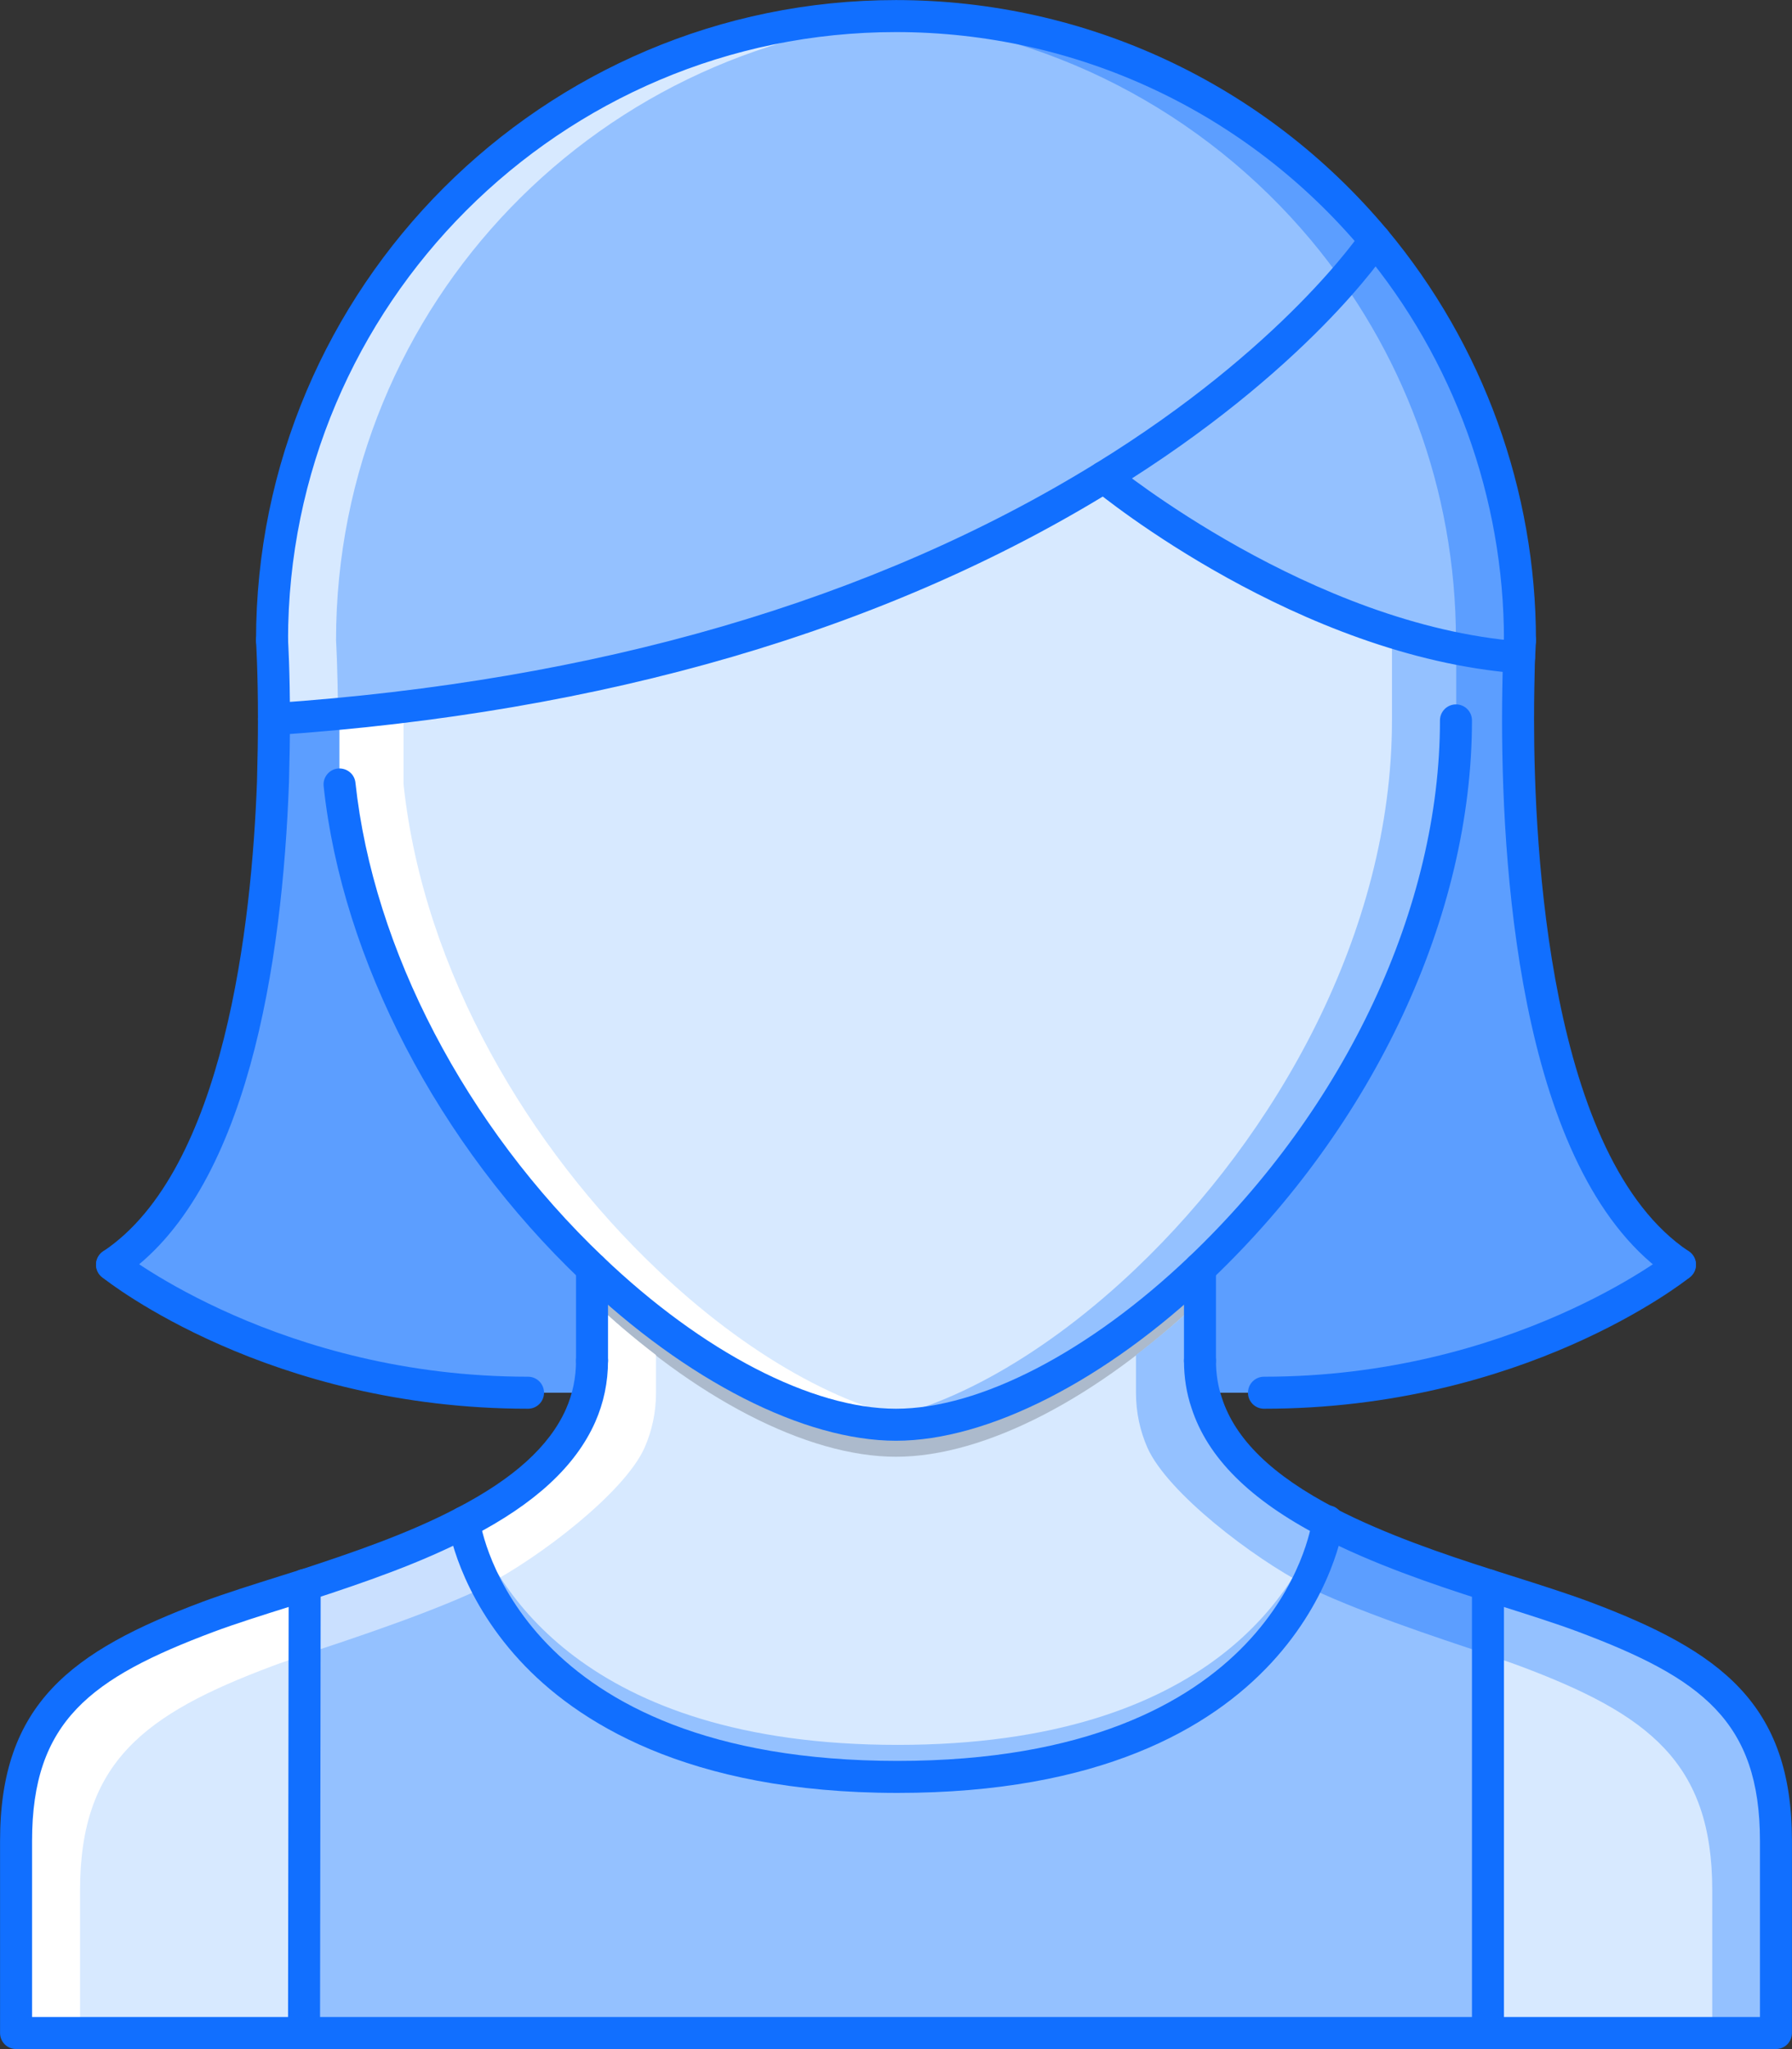
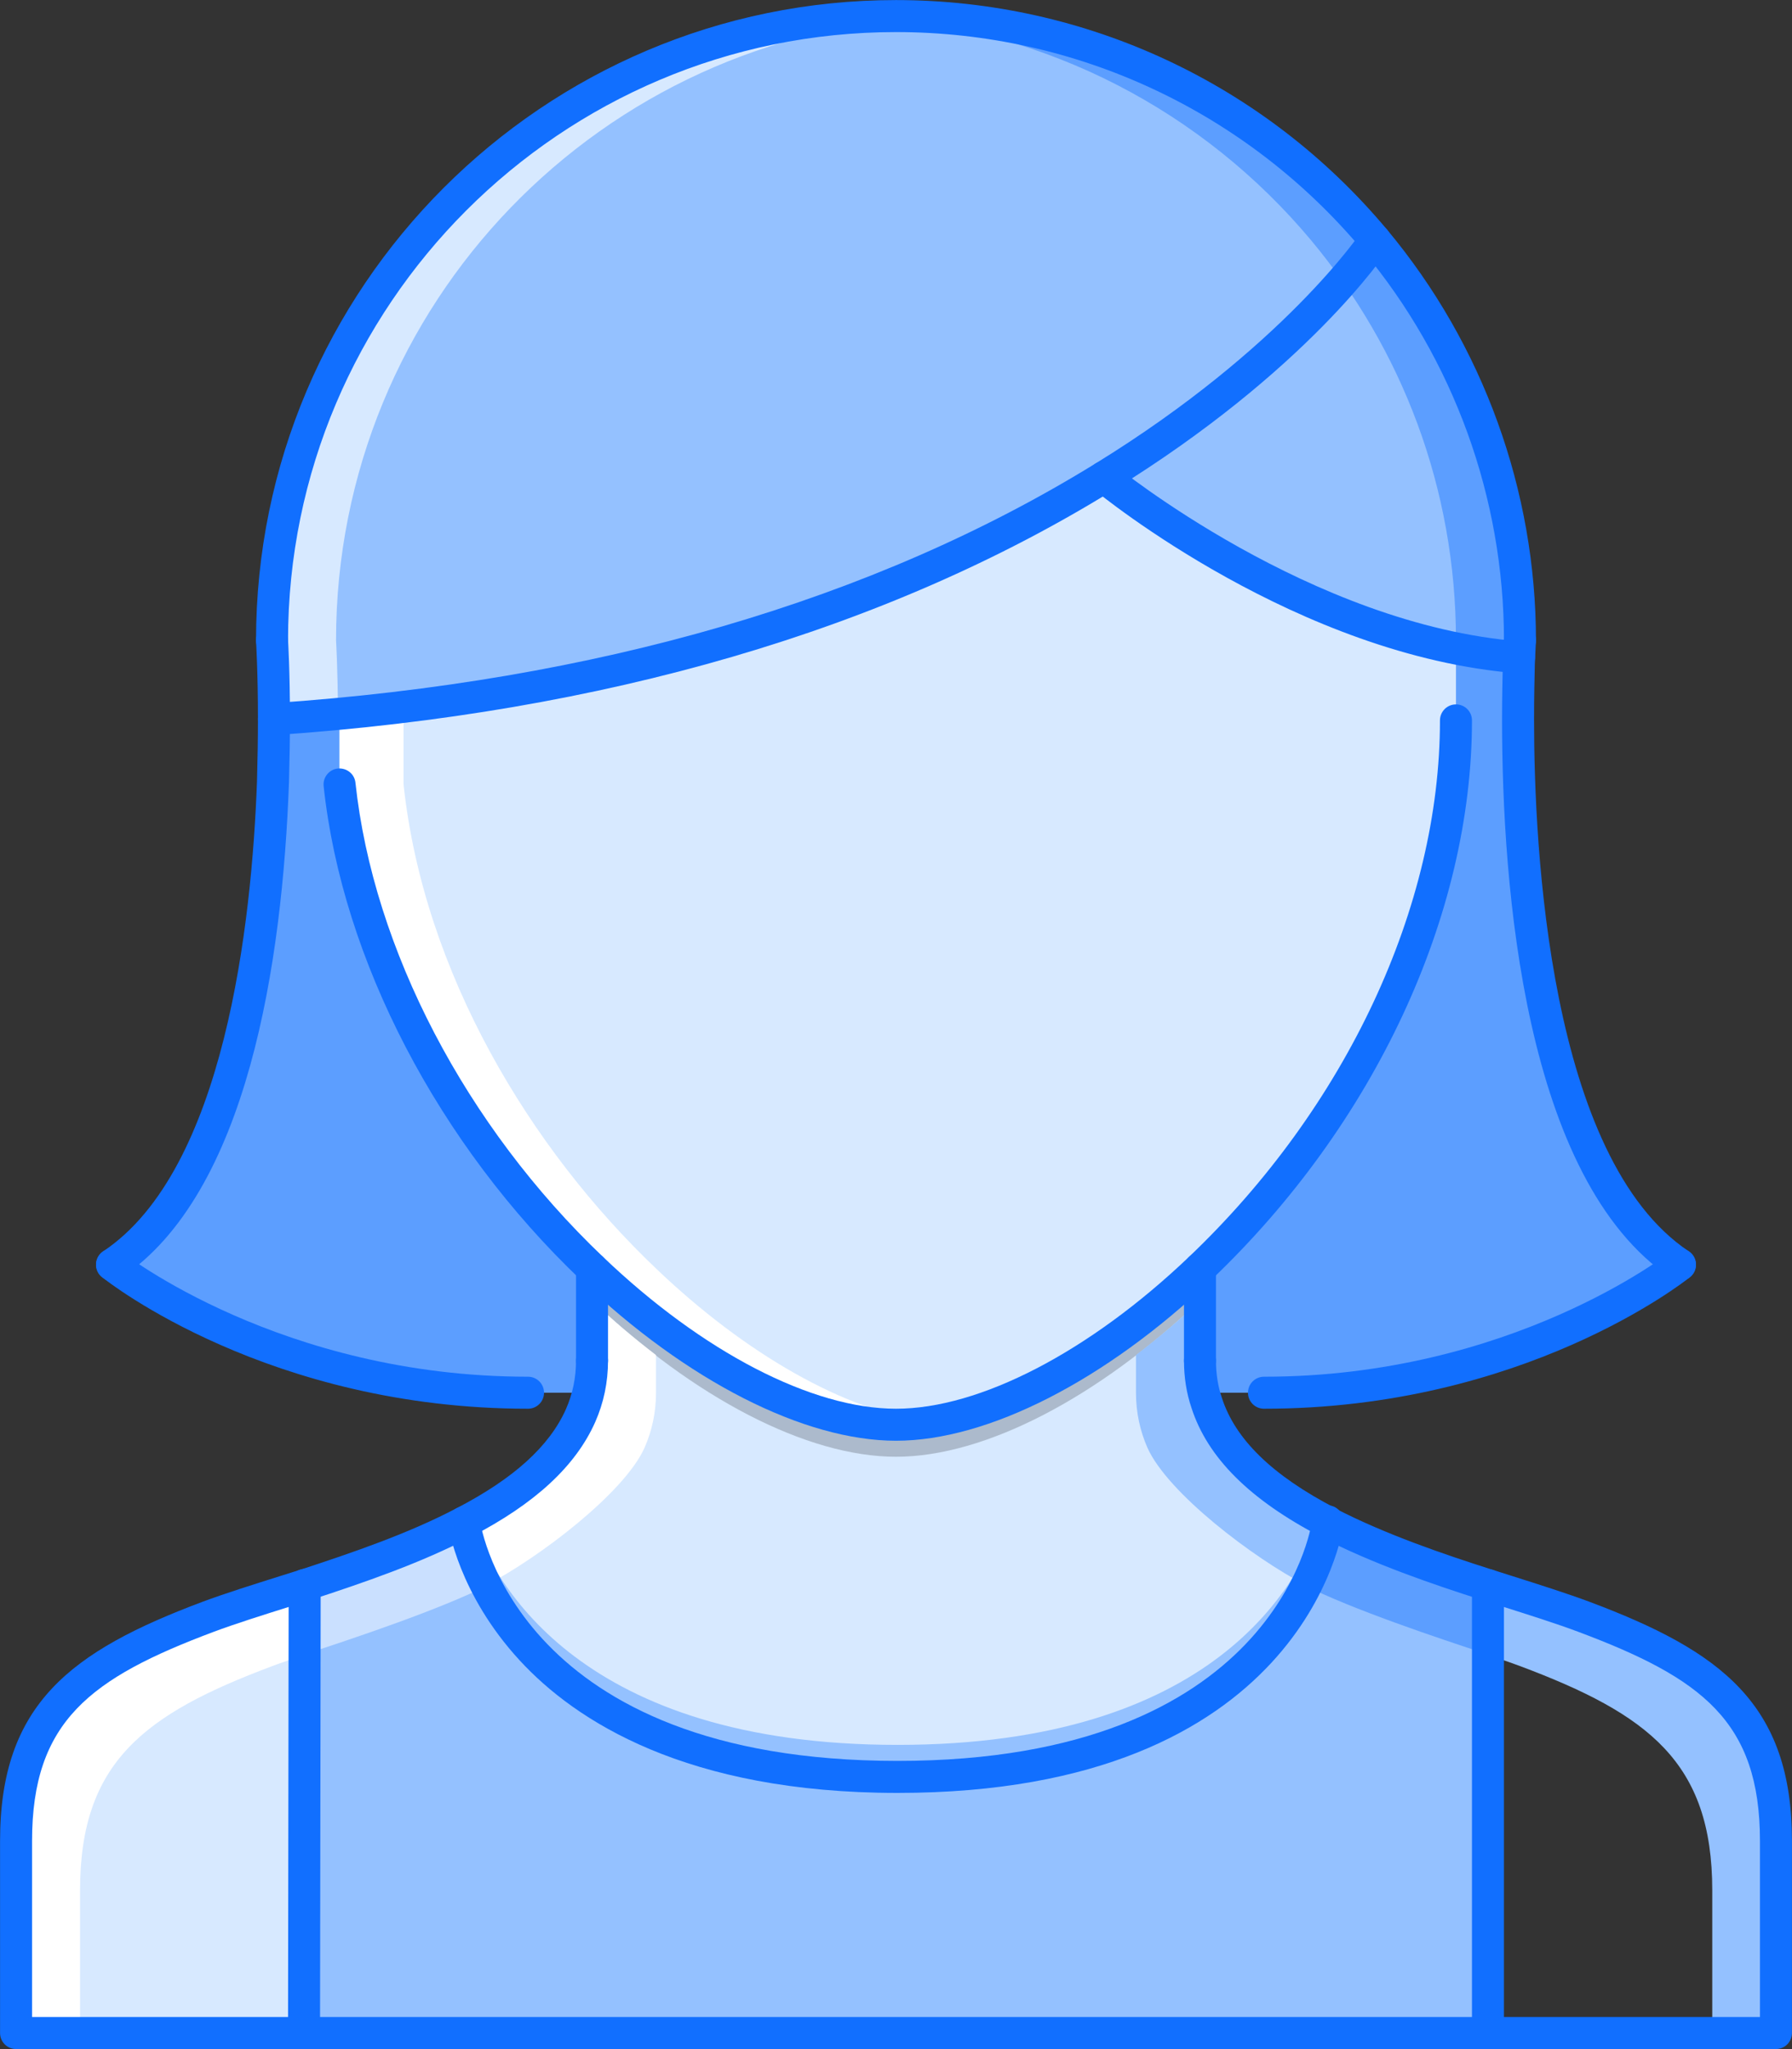
<svg xmlns="http://www.w3.org/2000/svg" height="512.0" preserveAspectRatio="xMidYMid meet" version="1.0" viewBox="32.0 0.0 448.0 512.0" width="448.0" zoomAndPan="magnify">
  <rect x="32.0" y="0.0" width="448.0" height="512.0" fill="#333333" stroke="none" />
  <g>
    <g id="change1_1">
      <path d="M411.99,160.006c0-86.159-69.832-155.99-155.99-155.99c-86.159,0-155.99,69.832-155.99,155.99 c0,0,7.999,123.992-39.998,155.99c0,0,39.998,31.998,103.994,31.998h183.988c63.996,0,103.994-31.998,103.994-31.998 C403.99,283.998,411.99,160.006,411.99,160.006z" fill="#5C9EFF" />
    </g>
    <g id="change2_3">
-       <path d="M475.986,459.987c0,31.998,0,47.997,0,47.997H403.99V396.069c9.039,2.883,17.359,5.438,23.999,7.921 C459.987,415.99,475.986,427.989,475.986,459.987z" fill="#D7E9FF" />
-     </g>
+       </g>
    <g id="change3_1">
      <path d="M256,4.016c48.075,0,91.111,21.76,119.75,55.996c0,0-19.279,29.358-67.754,59.196 c-43.356,26.721-110.153,53.836-207.506,60.477c0-12-0.48-19.679-0.48-19.679C100.01,73.851,169.845,4.016,256,4.016z" fill="#656D78" />
    </g>
    <g id="change4_2">
      <path d="M256,4.016c48.075,0,91.111,21.76,119.75,55.996c0,0-19.279,29.358-67.754,59.196 c-43.356,26.721-110.153,53.836-207.506,60.477c0-12-0.48-19.679-0.48-19.679C100.01,73.851,169.845,4.016,256,4.016z" fill="#94C1FF" />
    </g>
    <g id="change2_4">
      <path d="M116.009,160.006c0-84.034,66.488-152.35,149.701-155.674c-3.21-0.195-6.444-0.316-9.71-0.316 c-86.155,0-155.99,69.835-155.99,155.99c0,0,0.48,7.679,0.48,19.679c5.437-0.371,10.745-0.828,15.991-1.32 C116.45,167.15,116.009,160.006,116.009,160.006z" fill="#D7E9FF" />
    </g>
    <g id="change4_3">
      <path d="M411.748,164.244c-54.23-4.238-103.752-45.037-103.752-45.037c48.475-29.838,67.754-59.196,67.754-59.196 c22.64,27.12,36.24,61.918,36.24,99.994C411.99,160.006,411.912,161.525,411.748,164.244z" fill="#94C1FF" />
    </g>
    <g>
      <g id="change1_2">
        <path d="M375.75,60.012C347.111,25.776,304.075,4.016,256,4.016c-2.121,0-4.188,0.234-6.289,0.316 c44.139,2.715,83.347,23.768,110.04,55.68c22.64,27.12,36.24,61.918,36.24,99.994c0,0-0.039,0.703-0.109,1.902 c5.227,1.059,10.507,1.918,15.866,2.336c0.164-2.719,0.242-4.238,0.242-4.238C411.99,121.93,398.39,87.131,375.75,60.012z" fill="#5C9EFF" />
      </g>
    </g>
    <g id="change2_1">
      <path d="M307.996,119.208c0,0,40.295,33.201,87.995,42.81v17.987c0,53.035-29.115,103.759-63.996,136.952 c-25.279,24.076-53.599,39.037-75.995,39.037c-22.397,0-50.716-14.875-75.995-39.037c-31.357-29.834-58.075-73.835-63.117-120.953 v-17.655C205.972,170.048,266.96,144.499,307.996,119.208z" fill="#D7E9FF" />
    </g>
    <g id="change4_1">
-       <path d="M379.992,158.061v21.944c0,53.035-29.115,103.759-63.996,136.952 c-22.365,21.304-47.099,35.42-68.015,38.396c2.738,0.391,5.425,0.641,8.019,0.641c22.396,0,50.716-14.961,75.995-39.037 c34.881-33.193,63.996-83.917,63.996-136.952v-17.987L379.992,158.061z" fill="#94C1FF" />
-     </g>
+       </g>
    <g id="change5_1">
      <path d="M196.004,316.957c-31.357-29.834-58.075-73.835-63.117-120.953v-19.413l-15.999,1.758v17.655 c5.042,47.118,31.76,91.119,63.117,120.953c25.279,24.162,53.598,39.037,75.995,39.037c2.578,0,5.258-0.25,7.98-0.641 C243.071,352.377,218.357,338.323,196.004,316.957z" fill="#FFF" />
    </g>
    <g id="change2_2">
      <path d="M331.995,339.994c0,3.766,0.562,7.281,1.68,10.562c4.164,12.874,15.999,22.396,30.318,29.834 c0,0,0,0,0,0.086c-0.398,2.797-10.319,63.512-107.595,63.512c-99.514,0-108.392-63.598-108.392-63.598 c13.12-6.797,24.076-15.358,29.119-26.631c1.84-4.164,2.879-8.805,2.879-13.766v-23.037 c25.279,24.162,53.598,39.037,75.995,39.037c22.396,0,50.716-14.961,75.995-39.037V339.994z" fill="#D7E9FF" />
    </g>
    <g id="change6_1" opacity=".2">
      <path d="M331.995,316.957c-25.279,24.076-53.599,39.037-75.995,39.037c-22.397,0-50.716-14.875-75.995-39.037v8 c25.279,24.162,53.598,39.036,75.995,39.036c22.396,0,50.716-14.96,75.995-39.036V316.957z" fill="inherit" />
    </g>
    <g id="change5_2">
      <path d="M180.005,324.957v15.037c0,4.961-1.039,9.602-2.879,13.766c-5.043,11.272-15.999,19.834-29.119,26.631 l5.566,15.679c13.12-6.796,34.509-23.038,39.552-34.311c1.84-4.163,2.879-8.804,2.879-13.765v-9.405 C190.598,334.433,185.231,329.948,180.005,324.957z" fill="#FFF" />
    </g>
    <g id="change4_7">
      <path d="M331.995,324.957v15.037c0,4.961,1.039,9.602,2.875,13.766c5.046,11.272,15.999,19.834,29.123,26.631 l-5.562,15.679c-13.125-6.796-34.514-23.038-39.561-34.311c-1.836-4.163-2.875-8.804-2.875-13.765v-9.405 C321.402,334.433,326.77,329.948,331.995,324.957z" fill="#94C1FF" />
    </g>
    <g id="change2_5">
      <path d="M108.169,396.069l-0.16,111.915H36.014c0,0,0-15.999,0-47.997s15.999-43.997,47.997-55.997 C90.65,401.507,99.049,398.952,108.169,396.069z" fill="#D7E9FF" />
    </g>
    <g id="change5_3">
      <path d="M52.013,472.314c0-31.998,15.999-43.997,47.997-55.996c2.464-0.922,5.238-1.859,8.136-2.812l0.023-17.437 c-9.12,2.883-17.519,5.438-24.158,7.921c-31.998,12-47.997,23.999-47.997,55.997s0,47.997,0,47.997h15.999 C52.013,499.984,52.013,488.126,52.013,472.314z" fill="#FFF" />
    </g>
    <g id="change4_5">
      <path d="M460.065,472.314c0-31.998-15.999-43.997-47.997-55.996c-2.469-0.922-5.234-1.859-8.141-2.812 l-0.016-17.437c9.117,2.883,17.516,5.438,24.155,7.921c31.998,12,47.997,23.999,47.997,55.997s0,47.997,0,47.997h-15.999 C460.065,499.984,460.065,488.126,460.065,472.314z" fill="#94C1FF" />
    </g>
    <g id="change4_4">
      <path d="M403.99,396.069v111.915H108.009l0.16-111.915c12.96-4.234,27.358-9.116,39.838-15.679 c0,0,8.878,63.598,108.392,63.598c97.275,0,107.196-60.715,107.595-63.512C376.555,386.953,390.952,391.913,403.99,396.069z" fill="#94C1FF" />
    </g>
    <g id="change4_6">
      <path d="M256.398,443.988c97.275,0,107.196-60.715,107.595-63.512c0-0.086,0-0.086,0-0.086 c-0.602-0.312-1.164-0.648-1.758-0.969c-5.476,16.562-26.873,56.566-105.837,56.566c-79.058,0-100.893-40.106-106.537-56.613 c-0.621,0.336-1.222,0.688-1.855,1.016C148.007,380.391,156.885,443.988,256.398,443.988z" fill="#94C1FF" />
    </g>
    <g opacity=".5">
      <g id="change5_4">
        <path d="M108.169,413.365c12.355-4.039,33.975-11.265,46.036-17.374c-5.171-9.601-6.198-15.601-6.198-15.601 c-12.48,6.562-26.877,11.444-39.838,15.679V413.365z" fill="#FFF" />
      </g>
    </g>
    <g>
      <g id="change1_3">
        <path d="M403.912,413.365c-12.358-4.039-33.981-11.265-46.043-17.374c5.171-9.601,6.202-15.601,6.202-15.601 c12.483,6.562,26.873,11.444,39.841,15.679V413.365z" fill="#5C9EFF" />
      </g>
    </g>
    <g>
      <g id="change7_12">
        <path d="M256,359.993c-23.015,0-52.454-15.007-78.757-40.146c-35.639-33.912-59.691-80.05-64.332-123.418 c-0.234-2.195,1.355-4.168,3.551-4.402c2.238-0.195,4.171,1.359,4.402,3.551c4.445,41.54,27.584,85.826,61.898,118.48 c24.858,23.757,52.235,37.936,73.238,37.936c20.92,0,48.294-14.179,73.237-37.936c39.295-37.396,62.754-87.51,62.754-134.054 c0-2.211,1.789-4,4-4s4,1.789,4,4c0,48.692-24.39,100.97-65.238,139.851C308.363,344.986,278.92,359.993,256,359.993z" fill="#116FFF" />
      </g>
      <g id="change7_5">
        <path d="M475.986,511.984H36.014c-2.211,0-4-1.789-4-4v-47.997c0-34.271,17.78-47.435,50.591-59.746 c5.617-2.094,12.499-4.25,19.784-6.547l4.574-1.438c13.21-4.319,27.151-9.077,39.182-15.405 c14.261-7.39,23.19-15.468,27.33-24.732c1.676-3.789,2.531-7.875,2.531-12.125c0-2.21,1.789-3.999,4-3.999 c2.21,0,4,1.789,4,3.999c0,5.375-1.082,10.547-3.222,15.375c-4.914,10.999-15.031,20.334-30.936,28.576 c-12.562,6.602-26.862,11.483-40.435,15.921l-4.625,1.461c-7.183,2.257-13.964,4.39-19.377,6.413 c-30.756,11.531-45.396,22.296-45.396,52.247v43.997h431.973v-43.997c0-29.951-14.64-40.716-45.403-52.247 c-5.421-2.031-11.976-4.109-19.132-6.374l-4.68-1.484c-12.787-4.078-27.623-9.155-40.614-15.858 c-1.961-1.008-2.734-3.422-1.719-5.383c1.008-1.969,3.43-2.734,5.391-1.727c12.468,6.438,26.896,11.367,39.372,15.343 l4.672,1.484c7.297,2.312,13.983,4.438,19.515,6.5c32.818,12.312,50.599,25.475,50.599,59.746v47.997 C479.986,510.195,478.197,511.984,475.986,511.984z" fill="#116FFF" />
      </g>
      <g id="change7_13">
        <path d="M363.993,384.391c-0.625,0-1.258-0.148-1.844-0.445c-17.702-9.203-28.256-19.718-32.279-32.162 c-1.234-3.625-1.875-7.617-1.875-11.789c0-2.21,1.789-3.999,4-3.999s4,1.789,4,3.999c0,3.297,0.492,6.414,1.469,9.266 c3.358,10.405,12.632,19.405,28.373,27.576c1.961,1.023,2.727,3.438,1.703,5.398 C366.829,383.602,365.438,384.391,363.993,384.391z" fill="#116FFF" />
      </g>
      <g id="change7_14">
        <path d="M180.005,343.994c-2.211,0-4-1.789-4-4v-23.037c0-2.211,1.789-4,4-4c2.21,0,4,1.789,4,4v23.037 C184.004,342.205,182.215,343.994,180.005,343.994z" fill="#116FFF" />
      </g>
      <g id="change7_6">
        <path d="M331.995,343.994c-2.211,0-4-1.789-4-4v-23.037c0-2.211,1.789-4,4-4s4,1.789,4,4v23.037 C335.995,342.205,334.206,343.994,331.995,343.994z" fill="#116FFF" />
      </g>
      <g id="change7_1">
        <path d="M411.99,164.006c-2.211,0-4-1.789-4-4c0-35.553-12.538-70.156-35.311-97.432 C343.674,27.904,301.146,8.015,256,8.015c-83.808,0-151.991,68.183-151.991,151.991c0,2.211-1.789,4-4,4s-4-1.789-4-4 c0-88.217,71.773-159.99,159.99-159.99c47.521,0,92.291,20.933,122.82,57.43c23.967,28.717,37.17,65.136,37.17,102.56 C415.99,162.217,414.201,164.006,411.99,164.006z" fill="#116FFF" />
      </g>
      <g id="change7_9">
        <path d="M451.988,319.996c-0.766,0-1.539-0.219-2.219-0.672c-36.764-24.514-42.256-97.908-42.256-139.479 c0-5.82,0.117-10.691,0.195-14.144l0.289-5.902c0.109-2.195,1.758-3.918,4.195-3.789c2.211,0.113,3.906,1.996,3.789,4.203 l-0.273,5.679c-0.078,3.406-0.195,8.21-0.195,13.953c0,32.182,3.773,109.544,38.692,132.823c1.836,1.227,2.336,3.703,1.109,5.547 C454.542,319.371,453.277,319.996,451.988,319.996z" fill="#116FFF" />
      </g>
      <g id="change7_8">
        <path d="M347.994,351.994c-2.211,0-4-1.789-4-4s1.789-4,4-4c61.723,0,101.111-30.811,101.502-31.123 c1.734-1.391,4.242-1.094,5.616,0.625c1.375,1.734,1.094,4.25-0.625,5.625C452.809,320.465,412.646,351.994,347.994,351.994z" fill="#116FFF" />
      </g>
      <g id="change7_15">
        <path d="M60.016,319.996c-1.292,0-2.562-0.625-3.332-1.781c-1.227-1.844-0.73-4.32,1.109-5.547 c30.463-20.311,37.169-82.303,38.458-117.449c0.156-5.605,0.238-10.929,0.238-15.534c0-11.714-0.469-19.354-0.473-19.429 c-0.137-2.207,1.539-4.105,3.742-4.242c2.289-0.121,4.101,1.539,4.242,3.742c0.02,0.32,0.488,7.941,0.488,19.929 c0,4.675-0.082,10.069-0.242,15.792c-1.641,44.833-10.261,102.677-42.017,123.848C61.547,319.777,60.777,319.996,60.016,319.996z" fill="#116FFF" />
      </g>
      <g id="change7_10">
        <path d="M164.006,351.994c-64.656,0-104.814-31.529-106.494-32.873c-1.723-1.375-2-3.891-0.625-5.625 c1.379-1.719,3.89-2,5.621-0.625c0.391,0.312,39.779,31.123,101.498,31.123c2.21,0,4,1.789,4,4S166.216,351.994,164.006,351.994z" fill="#116FFF" />
      </g>
      <g id="change7_7">
        <path d="M100.486,183.684c-2.086,0-3.844-1.617-3.988-3.726c-0.148-2.207,1.516-4.113,3.719-4.266 c80.956-5.52,150.158-25.67,205.679-59.891c47.021-28.94,66.323-57.704,66.511-57.989c1.219-1.855,3.711-2.352,5.539-1.141 c1.844,1.215,2.359,3.691,1.148,5.535c-0.805,1.23-20.326,30.447-69.004,60.406c-56.633,34.904-127.062,55.45-209.326,61.063 C100.67,183.68,100.576,183.684,100.486,183.684z" fill="#116FFF" />
      </g>
      <g id="change7_11">
        <path d="M411.756,168.244c-0.109,0-0.211-0.004-0.32-0.012c-54.855-4.289-103.923-44.24-105.985-45.939 c-1.703-1.402-1.945-3.921-0.539-5.628c1.406-1.711,3.929-1.934,5.624-0.547c0.492,0.402,49.224,40.052,101.525,44.138 c2.203,0.172,3.844,2.098,3.672,4.301C415.568,166.65,413.818,168.244,411.756,168.244z" fill="#116FFF" />
      </g>
      <g id="change7_3">
        <path d="M256.398,447.988c-52.853,0-80.538-17.999-94.455-33.092c-15.331-16.624-17.8-33.248-17.897-33.951 c-0.305-2.188,1.215-4.195,3.395-4.508c2.172-0.336,4.203,1.211,4.527,3.383c0.359,2.461,9.871,60.168,104.431,60.168 c94.01,0,103.282-57.621,103.634-60.074c0-2.219,1.773-3.766,3.984-3.766c2.203,0,3.977,2.031,3.977,4.242 C367.563,383.773,357.268,447.988,256.398,447.988z" fill="#116FFF" />
      </g>
      <g id="change7_4">
        <path d="M403.99,511.984c-2.21,0-3.999-1.789-3.999-4V396.069c0-2.211,1.789-4,3.999-4c2.211,0,4,1.789,4,4 v111.915C407.99,510.195,406.201,511.984,403.99,511.984z" fill="#116FFF" />
      </g>
      <g id="change7_2">
        <path d="M108.009,511.984c-0.004,0-0.004,0-0.004,0c-2.21,0-4-1.797-3.996-4l0.16-111.915 c0.004-2.211,1.793-4.039,4-4.039c0,0,0,0,0.004,0c2.207,0,3.996,1.758,3.996,3.961l-0.16,111.993 C112.005,510.195,110.216,511.984,108.009,511.984z" fill="#116FFF" />
      </g>
    </g>
  </g>
</svg>